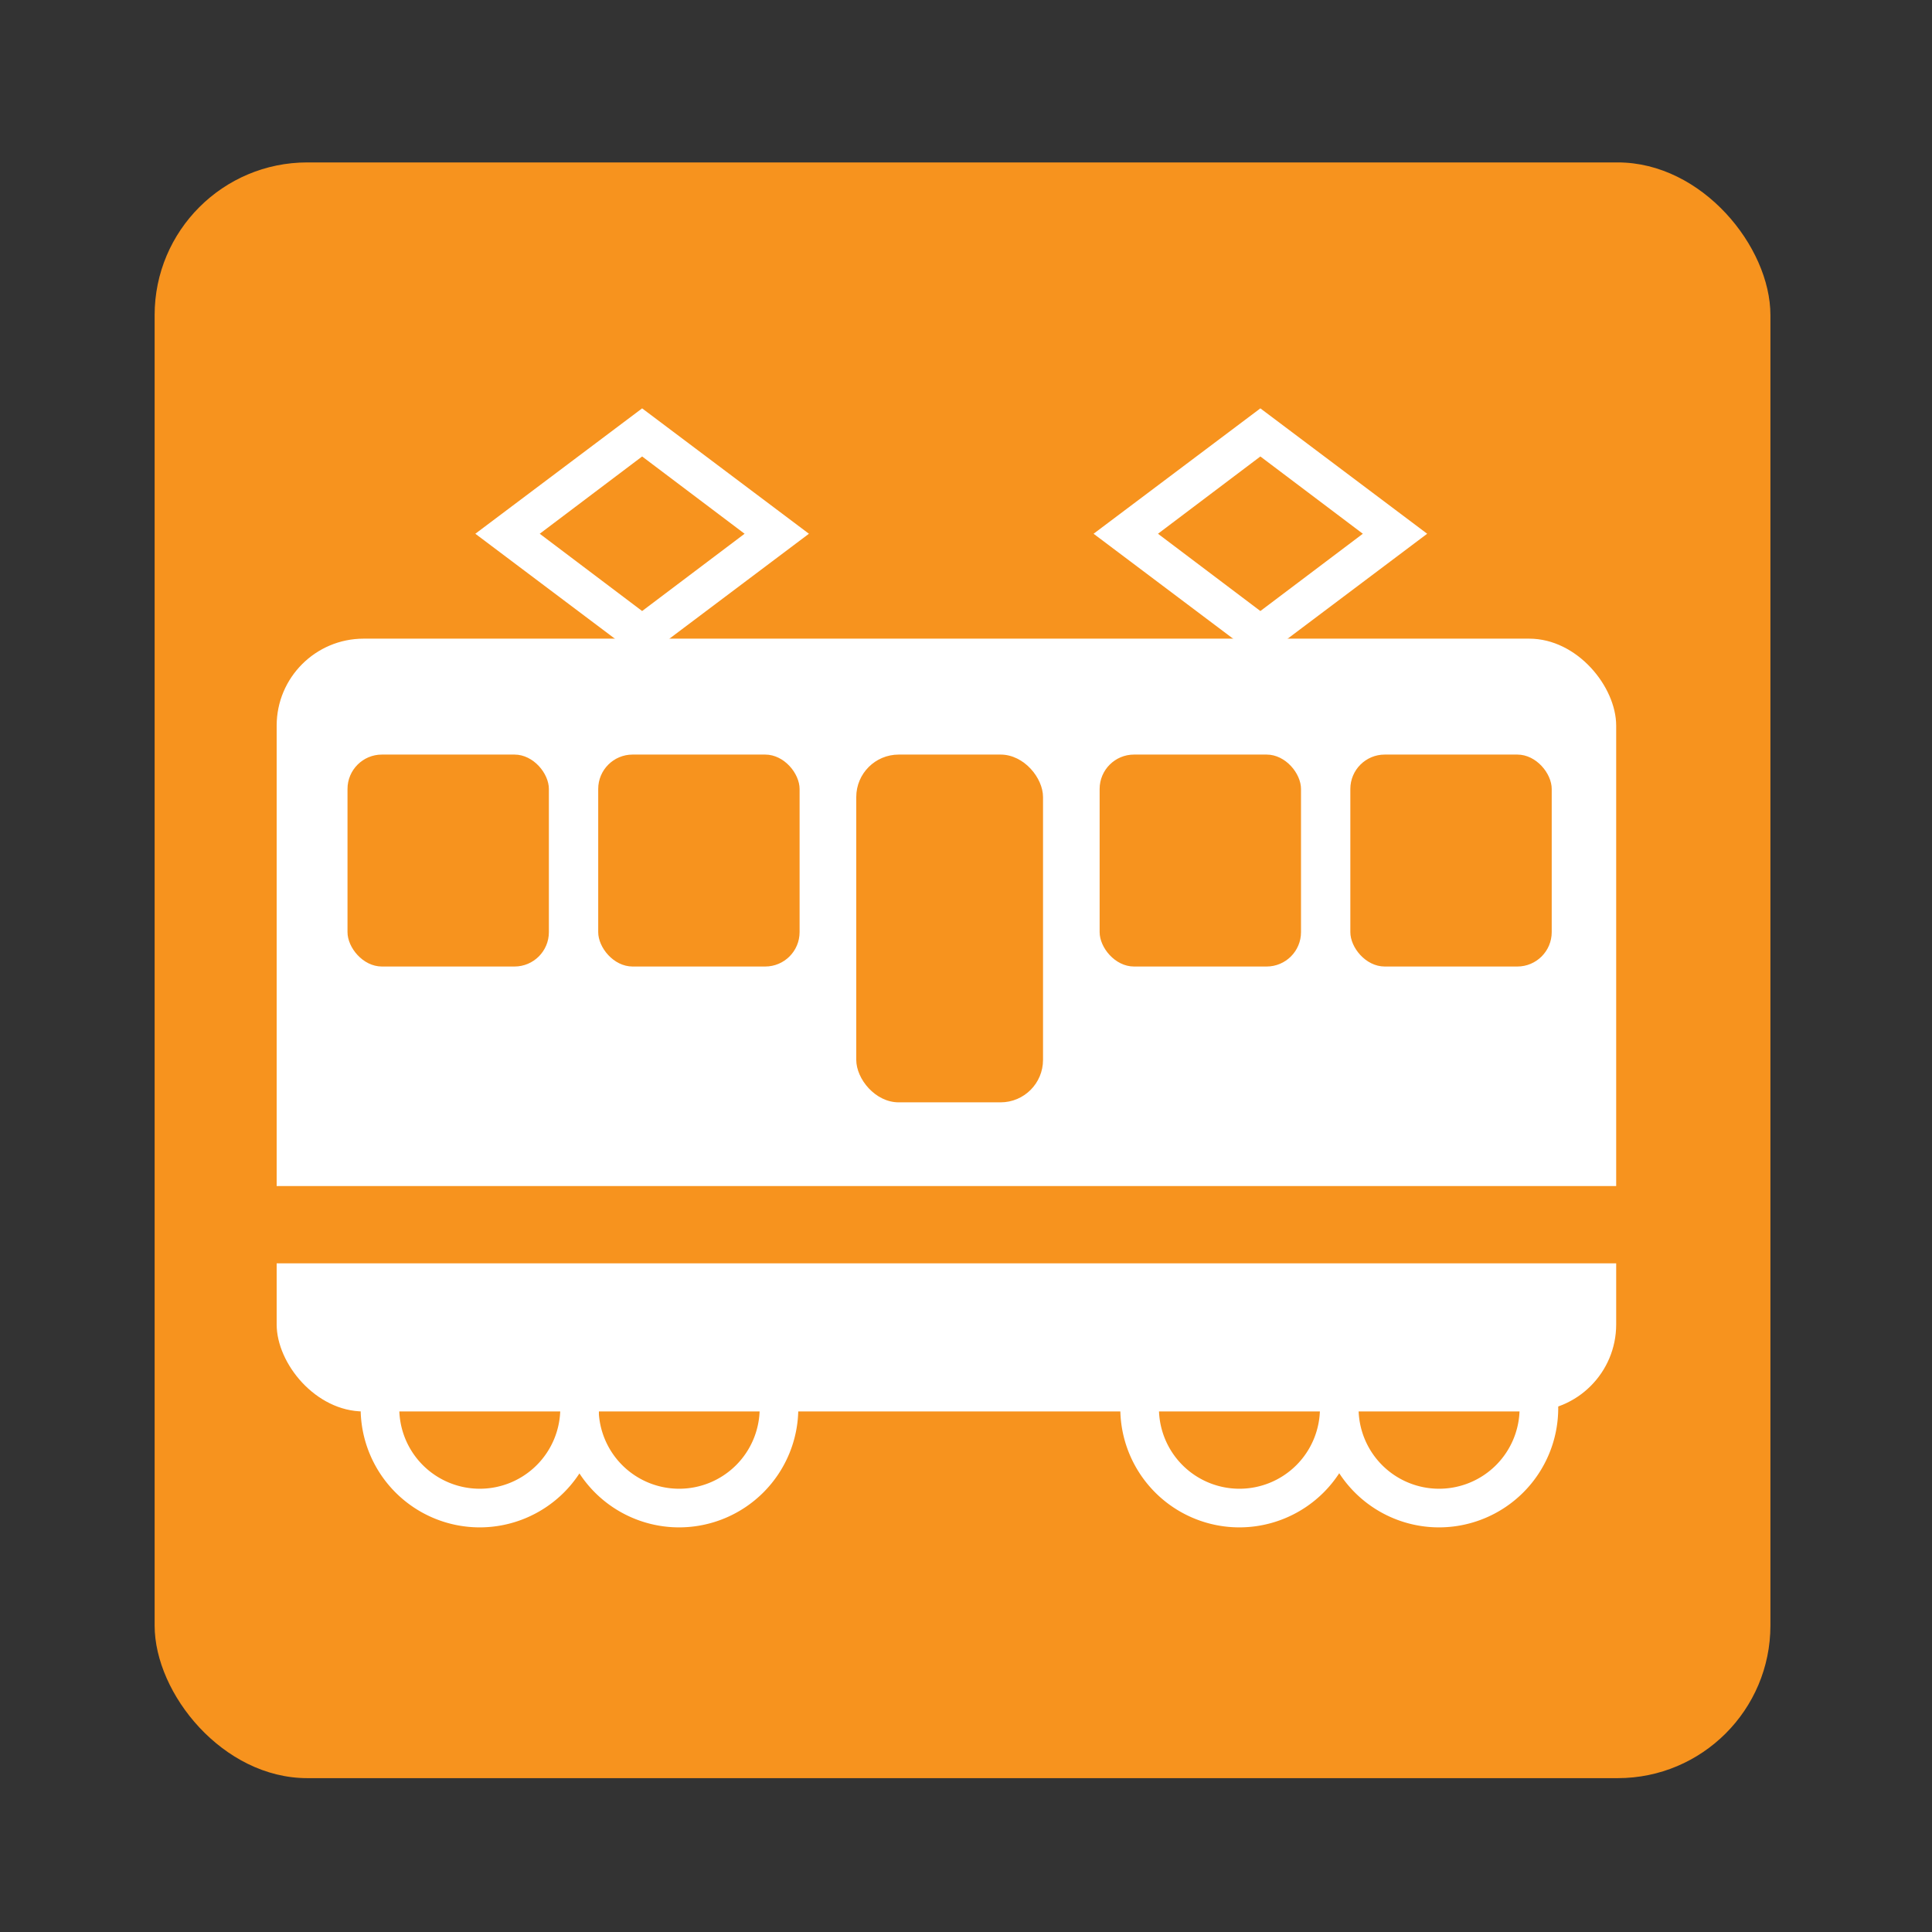
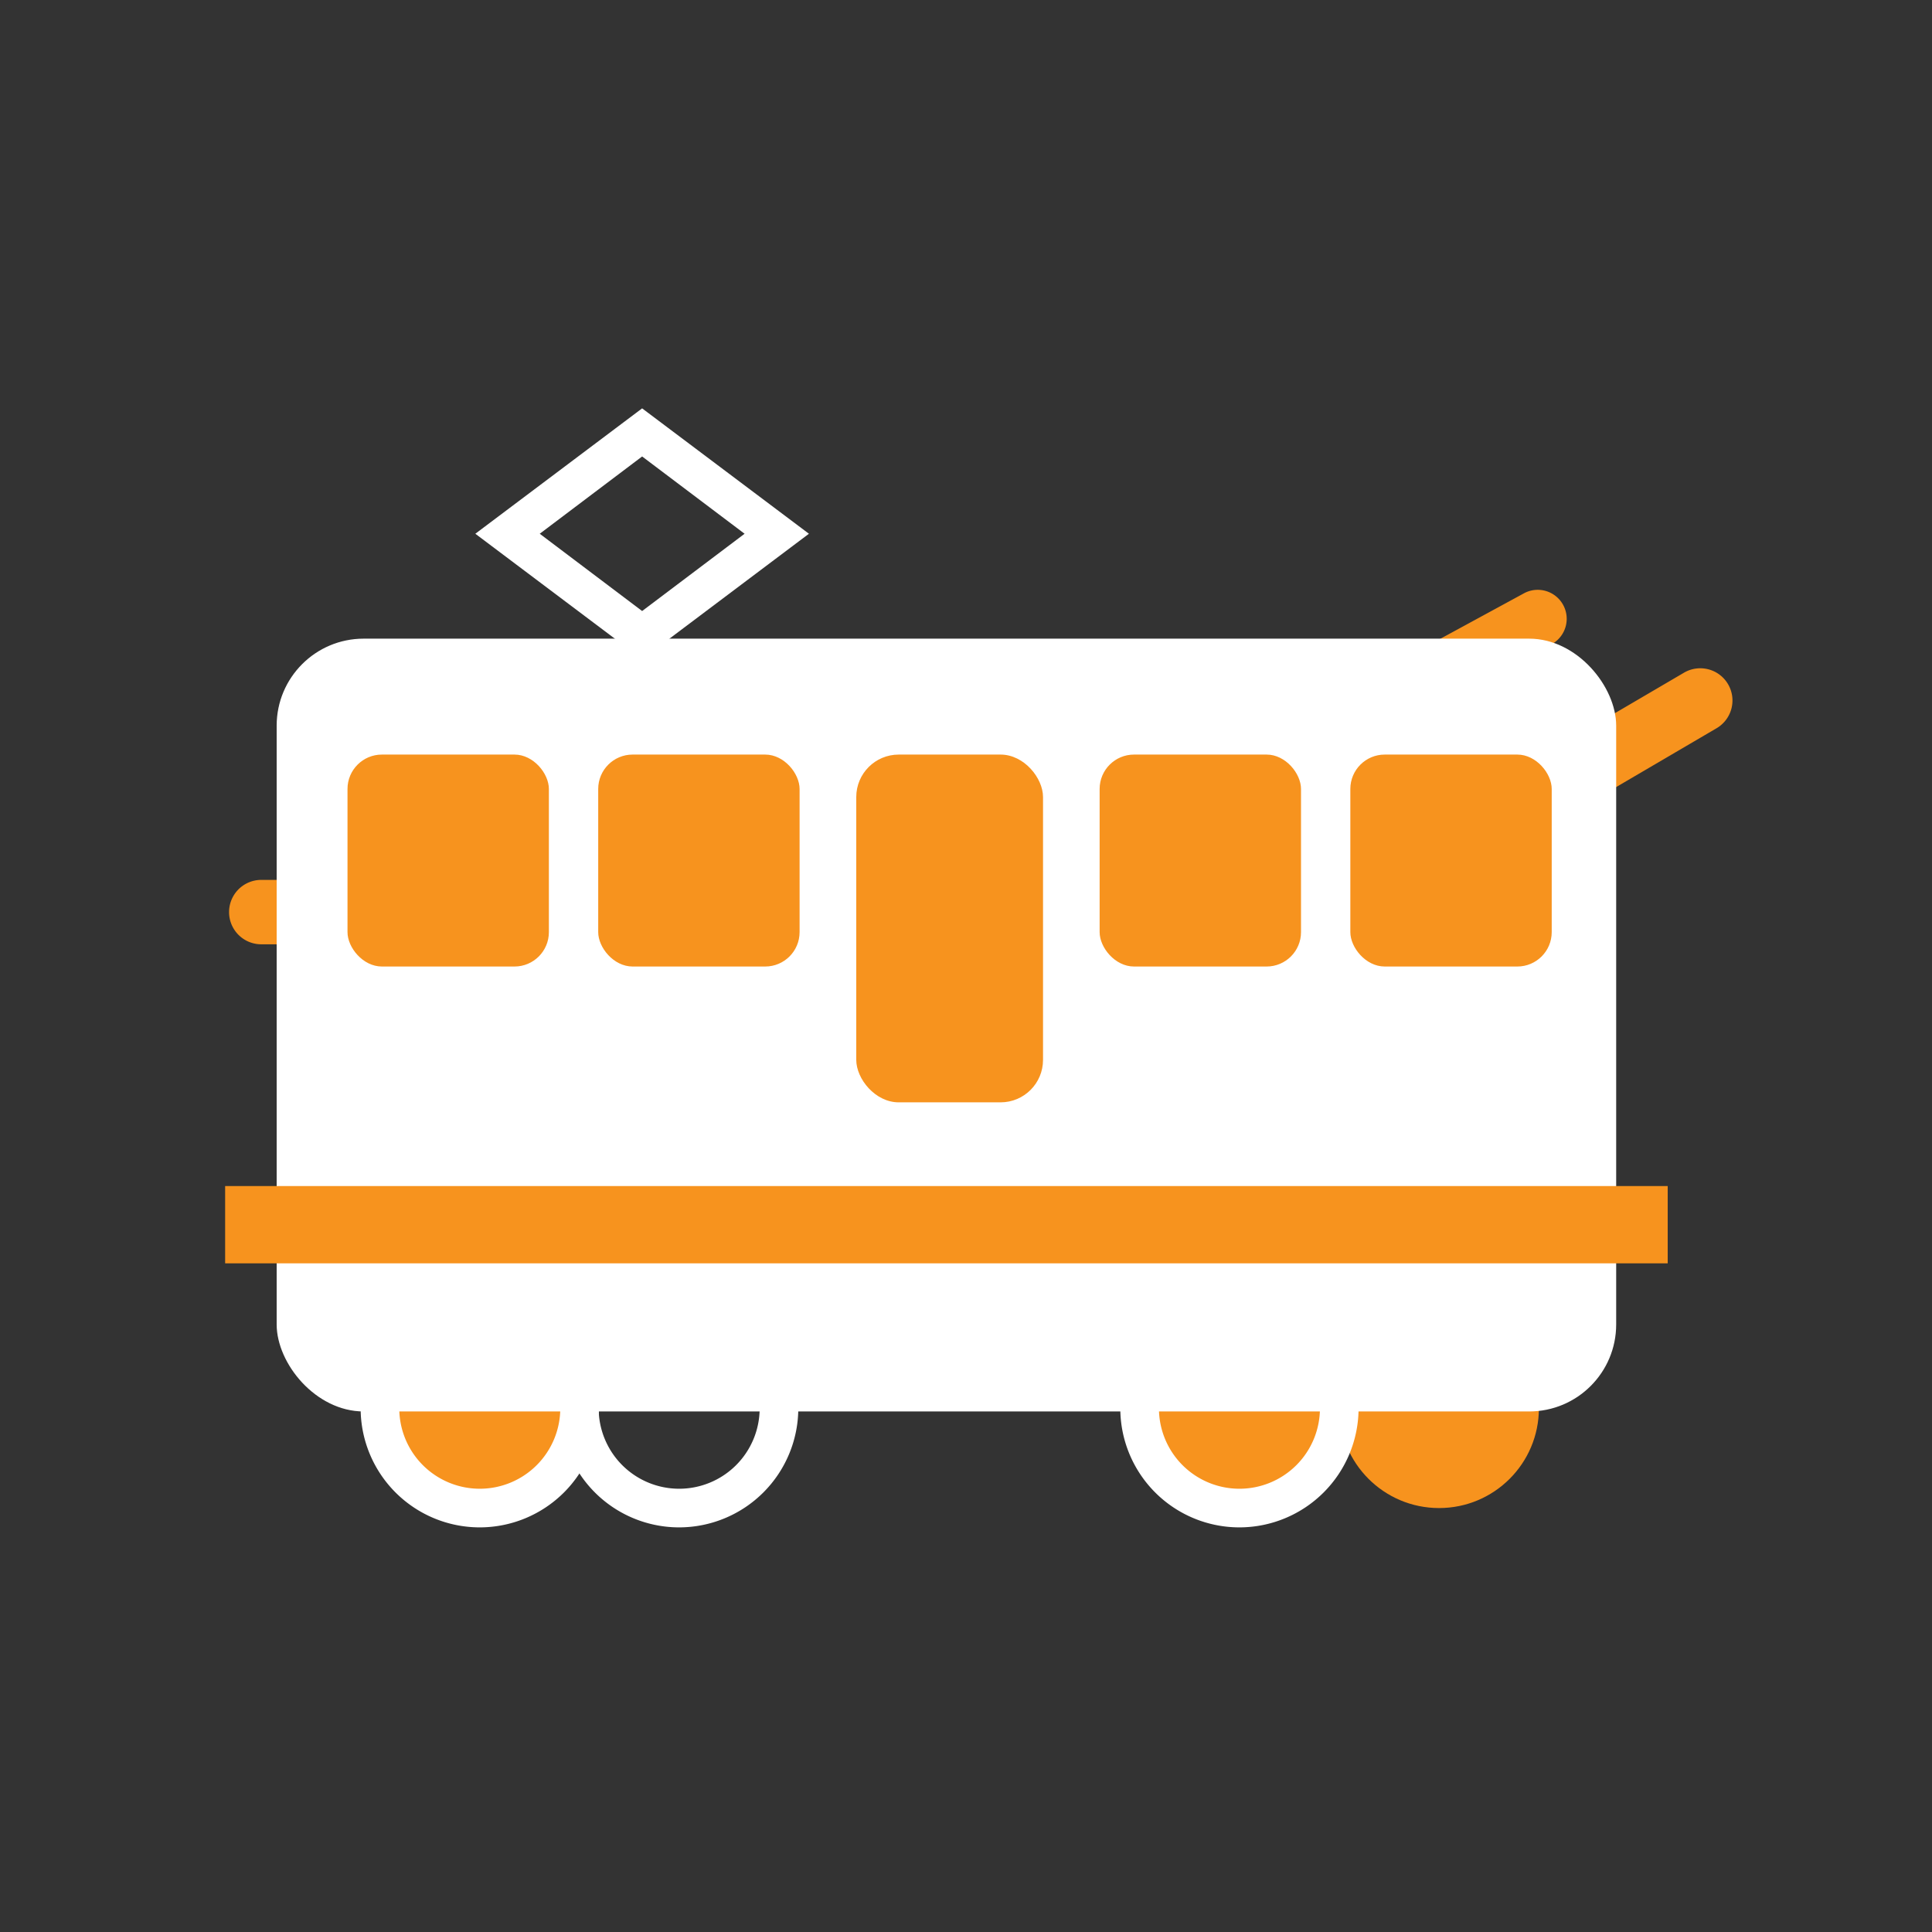
<svg xmlns="http://www.w3.org/2000/svg" id="fresh_fs_11" viewBox="0 0 300 300">
  <rect x="0" y="0" width="300" height="300" fill="#333333" stroke="none" />
  <defs>
    <style>.cls-1{fill:#f7931e;}.cls-2{fill:#fff;}</style>
  </defs>
  <title>fresh_fs_11</title>
-   <rect class="cls-1" x="24.01" y="25.22" width="250.9" height="250.89" rx="23.71" ry="23.71" />
  <path class="cls-1" d="M67.25,117.58a4.5,4.5,0,0,1,0-9l138.86-.27h0a4.5,4.5,0,0,1,0,9l-138.87.27Z" />
  <path class="cls-1" d="M206.11,146.63H40.57a5,5,0,1,1,0-10H206.11a5,5,0,0,1,0,10Z" />
  <path class="cls-1" d="M208.2,117.21a4.5,4.5,0,0,1-2.15-8.45l30.68-16.68A4.5,4.5,0,0,1,241,100l-30.68,16.69A4.51,4.51,0,0,1,208.2,117.21Z" />
  <path class="cls-1" d="M208.2,146.48a5,5,0,0,1-2.53-9.32l55.76-32.67a5,5,0,1,1,5.05,8.63l-55.76,32.67A4.91,4.91,0,0,1,208.2,146.48Z" />
  <path class="cls-1" d="M206.11,218.39a6,6,0,0,1-6-6V115.58a6,6,0,1,1,12,0v96.81A6,6,0,0,1,206.11,218.39Z" />
-   <circle class="cls-1" cx="105.46" cy="218.67" r="15.5" />
  <path class="cls-2" d="M105.46,237.17a18.5,18.5,0,1,1,18.5-18.5A18.52,18.52,0,0,1,105.46,237.17Zm0-31a12.5,12.5,0,1,0,12.5,12.5A12.5,12.5,0,0,0,105.46,206.17Z" />
  <circle class="cls-1" cx="74.46" cy="218.67" r="15.5" />
  <path class="cls-2" d="M74.46,237.17A18.5,18.5,0,1,1,93,218.67,18.52,18.52,0,0,1,74.46,237.17Zm0-31A12.5,12.5,0,1,0,87,218.67,12.5,12.5,0,0,0,74.46,206.17Z" />
  <circle class="cls-1" cx="223.46" cy="218.67" r="15.5" />
-   <path class="cls-2" d="M223.46,237.17a18.5,18.5,0,1,1,18.5-18.5A18.52,18.52,0,0,1,223.46,237.17Zm0-31a12.5,12.5,0,1,0,12.5,12.5A12.5,12.5,0,0,0,223.46,206.17Z" />
  <circle class="cls-1" cx="192.46" cy="218.67" r="15.5" />
  <path class="cls-2" d="M192.46,237.17a18.5,18.5,0,1,1,18.5-18.5A18.52,18.52,0,0,1,192.46,237.17Zm0-31a12.5,12.5,0,1,0,12.5,12.5A12.5,12.5,0,0,0,192.46,206.17Z" />
  <rect class="cls-1" x="138.6" y="102.49" width="50.88" height="33.3" />
  <path class="cls-1" d="M195.78,102.49h30.38a7.75,7.75,0,0,1,7.75,7.75V128a7.75,7.75,0,0,1-7.75,7.75H195.78" />
  <path class="cls-1" d="M92.81,107.39,75.43,129.28a4.25,4.25,0,0,0,3.33,6.89H132v-34H103.63A13.81,13.81,0,0,0,92.81,107.39Z" />
  <rect class="cls-1" x="45.96" y="157.17" width="21" height="12" rx="6" ry="6" />
  <rect class="cls-2" x="42.96" y="99.17" width="208" height="120" rx="13.51" ry="13.51" />
  <rect class="cls-1" x="34.96" y="184.17" width="224" height="12" />
  <rect class="cls-1" x="53.96" y="117.17" width="31.27" height="32.91" rx="5.34" ry="5.34" />
  <rect class="cls-1" x="92.89" y="117.17" width="31.27" height="32.91" rx="5.34" ry="5.34" />
  <rect class="cls-1" x="170.75" y="117.17" width="31.27" height="32.91" rx="5.34" ry="5.34" />
  <rect class="cls-1" x="209.68" y="117.17" width="31.27" height="32.91" rx="5.34" ry="5.34" />
  <path class="cls-2" d="M99.71,102.36,73.81,82.88l25.9-19.47,25.9,19.47ZM83.81,82.88l15.9,12,15.91-12-15.91-12Z" />
-   <path class="cls-2" d="M195.71,102.36l-25.9-19.48,25.9-19.47,25.9,19.47Zm-15.9-19.48,15.9,12,15.91-12-15.91-12Z" />
  <rect class="cls-1" x="132.96" y="117.17" width="29" height="54" rx="6.59" ry="6.59" />
</svg>